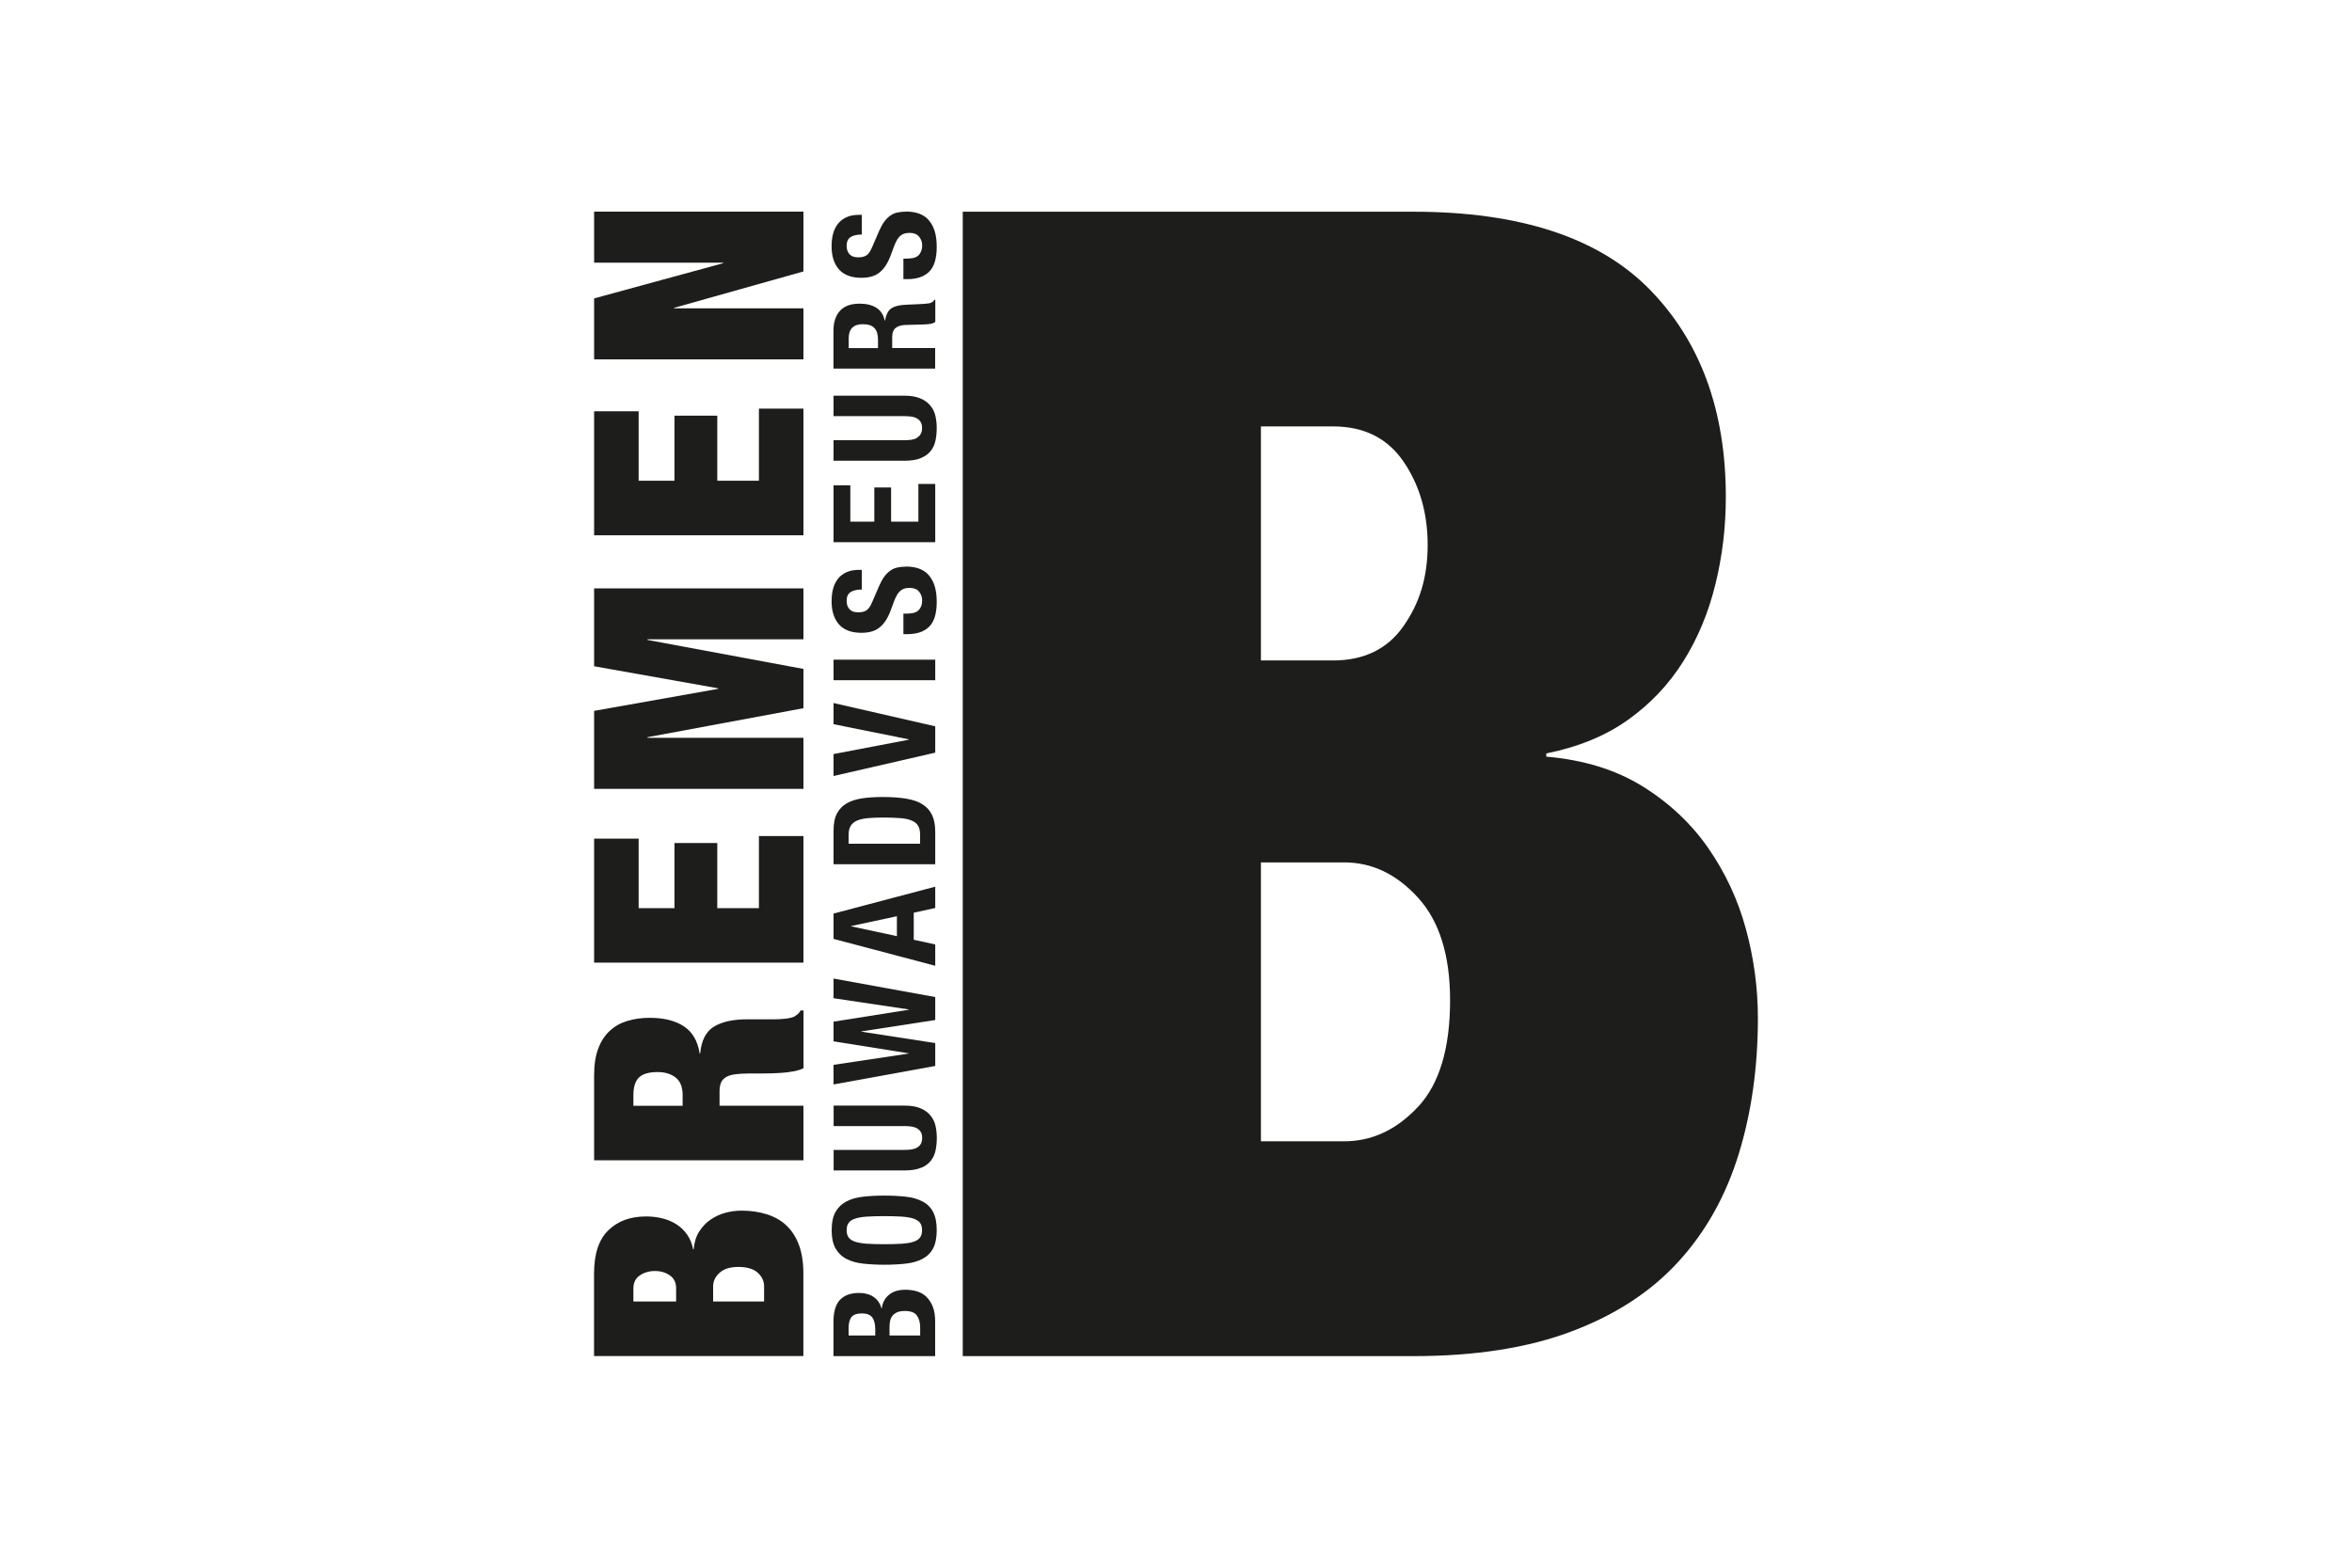
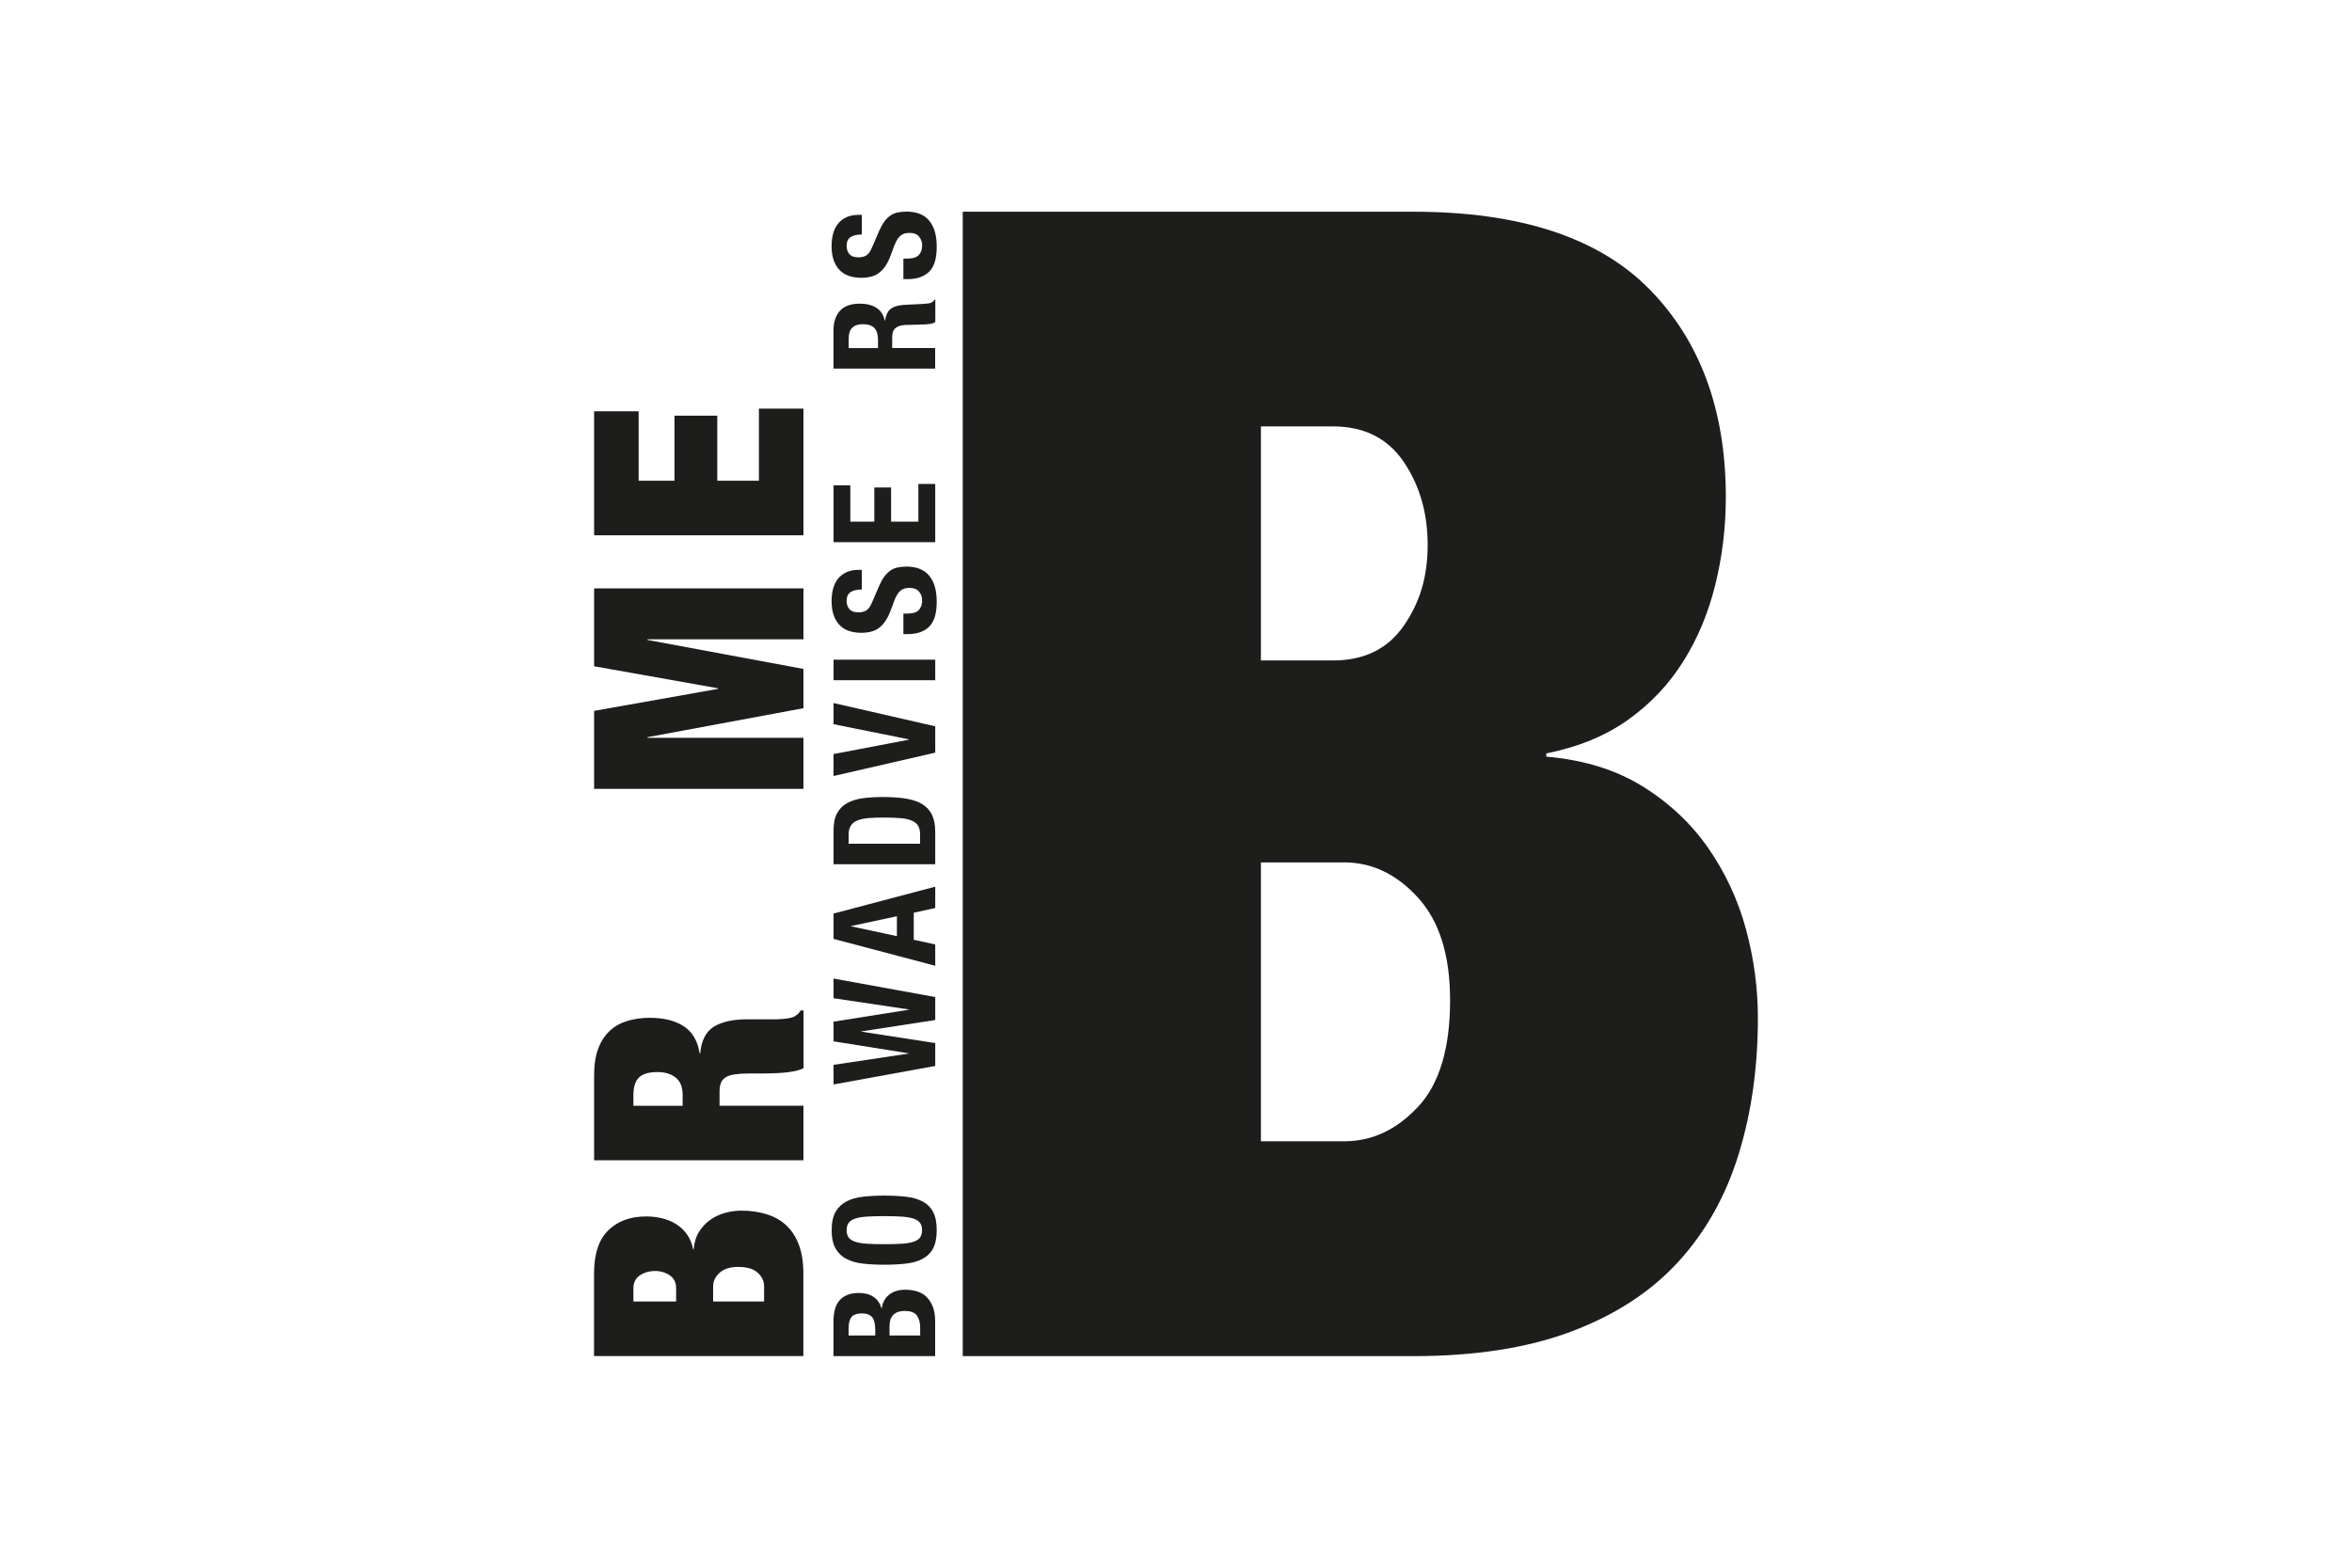
<svg xmlns="http://www.w3.org/2000/svg" id="Laag_1" version="1.1" viewBox="0 0 300 200">
  <defs>
    <style>
      .st0 {
        fill: #1d1d1b;
      }
    </style>
  </defs>
  <path class="st0" d="M222.69,118.51c-1.02-3.75-2.63-7.19-4.81-10.33-2.18-3.13-4.98-5.76-8.38-7.87-3.41-2.11-7.5-3.37-12.27-3.78v-.41c4.09-.82,7.57-2.25,10.43-4.29s5.21-4.53,7.05-7.46c1.84-2.93,3.2-6.2,4.09-9.82.89-3.61,1.33-7.33,1.33-11.14,0-11.04-3.24-19.87-9.71-26.48-6.48-6.61-16.53-9.92-30.16-9.92h-57.46v146h57.46c7.9,0,14.65-1.05,20.24-3.17,5.59-2.11,10.12-5.08,13.6-8.9,3.48-3.81,6.03-8.38,7.67-13.7,1.64-5.32,2.45-11.11,2.45-17.38,0-3.81-.51-7.6-1.53-11.35ZM160.83,54.4h9.2c3.95,0,6.95,1.5,9,4.5,2.04,3,3.07,6.54,3.07,10.63s-1.02,7.4-3.07,10.33c-2.04,2.93-5.04,4.4-9,4.4h-9.2v-29.85ZM180.87,141.2c-2.73,2.93-5.86,4.4-9.41,4.4h-10.63v-35.58h10.63c3.54,0,6.68,1.5,9.41,4.5,2.73,3,4.09,7.36,4.09,13.09,0,6.13-1.36,10.67-4.09,13.6Z" />
  <path class="st0" d="M118.15,165.42c-.35-.32-.75-.55-1.21-.68-.46-.13-.94-.2-1.45-.2-.87,0-1.57.21-2.09.64-.52.42-.83,1-.93,1.73h-.04c-.18-.65-.52-1.14-1.03-1.47-.5-.33-1.1-.49-1.81-.49-.62,0-1.14.09-1.56.27-.42.18-.76.44-1.02.76-.25.33-.44.72-.54,1.17-.11.45-.16.95-.16,1.48v4.38h12.97v-4.41c0-.76-.1-1.4-.31-1.92-.21-.51-.48-.93-.83-1.25ZM111.64,170.38h-3.4v-.94c0-.65.13-1.13.38-1.43.25-.3.69-.45,1.31-.45s1.06.17,1.32.5c.26.33.39.86.39,1.59v.74ZM117.36,170.38h-3.9v-1.13c0-.29.03-.56.09-.8.06-.24.17-.45.32-.63.15-.18.35-.31.6-.42.25-.1.56-.15.94-.15.75,0,1.27.19,1.54.58.28.39.42.9.42,1.53v1.02Z" />
  <path class="st0" d="M117.65,153.27c-.59-.31-1.3-.51-2.12-.6-.82-.09-1.73-.14-2.72-.14s-1.89.05-2.71.14c-.83.09-1.54.29-2.13.6-.59.31-1.06.75-1.39,1.33-.33.58-.5,1.36-.5,2.34s.17,1.76.5,2.34c.33.58.8,1.03,1.39,1.33.59.31,1.3.51,2.13.6.83.09,1.73.14,2.71.14s1.9-.05,2.72-.14c.82-.09,1.53-.29,2.12-.6s1.05-.75,1.36-1.33c.31-.58.47-1.36.47-2.34s-.16-1.76-.47-2.34c-.31-.58-.77-1.03-1.36-1.33ZM117.35,157.88c-.18.24-.45.42-.84.54-.38.13-.88.21-1.49.25-.61.04-1.35.06-2.22.06s-1.61-.02-2.22-.06c-.61-.04-1.1-.13-1.49-.25-.39-.13-.67-.31-.84-.54-.18-.24-.26-.55-.26-.94s.09-.7.26-.94c.18-.24.46-.42.84-.54.39-.13.88-.21,1.49-.25.61-.04,1.34-.06,2.22-.06s1.61.02,2.22.06c.61.04,1.11.13,1.49.25.38.13.66.31.84.54.18.24.26.55.26.94s-.09.7-.26.94Z" />
-   <path class="st0" d="M117.49,148.99c.54-.23.97-.54,1.26-.93.3-.39.49-.83.59-1.33.1-.5.15-1.01.15-1.54s-.05-1.05-.16-1.54c-.11-.5-.32-.94-.64-1.33-.31-.39-.74-.7-1.28-.93-.54-.23-1.22-.34-2.04-.34h-9.04v2.61h9.04c.33,0,.63.02.9.06.27.04.51.12.71.24.2.12.36.27.47.46.12.19.17.45.17.76s-.06.55-.17.75c-.11.2-.27.36-.47.47-.2.12-.44.19-.71.24-.27.04-.57.06-.9.06h-9.04v2.62h9.04c.87,0,1.58-.11,2.12-.35Z" />
  <polygon class="st0" points="106.32 135.85 106.32 138.35 119.29 135.99 119.29 133.07 109.88 131.62 109.88 131.58 119.29 130.13 119.29 127.2 106.32 124.84 106.32 127.35 115.91 128.78 115.91 128.82 106.32 130.34 106.32 132.85 115.91 134.38 115.91 134.41 106.32 135.85" />
  <path class="st0" d="M106.32,119.78l12.97,3.43v-2.72l-2.74-.6v-3.45l2.74-.6v-2.72l-12.97,3.43v3.23ZM108.57,118.14l5.83-1.25v2.54l-5.83-1.25v-.04Z" />
  <path class="st0" d="M117.67,102.61c-.54-.34-1.24-.58-2.08-.72-.84-.14-1.83-.21-2.97-.21-.96,0-1.82.05-2.6.16-.77.11-1.44.32-1.99.63-.55.31-.97.74-1.27,1.3-.3.56-.44,1.29-.44,2.2v4.29h12.97v-4.12c0-.87-.13-1.59-.4-2.16-.27-.57-.67-1.02-1.22-1.36ZM117.36,107.64h-9.12v-1.11c0-.5.09-.89.28-1.19.19-.3.47-.52.84-.67.37-.15.83-.25,1.39-.3.56-.05,1.2-.07,1.94-.07.88,0,1.62.03,2.22.08.59.05,1.07.16,1.43.33.36.16.62.38.78.66.16.28.24.65.24,1.11v1.16Z" />
  <polygon class="st0" points="106.32 96.2 106.32 99 119.29 96.02 119.29 92.66 106.32 89.69 106.32 92.39 115.91 94.32 115.91 94.37 106.32 96.2" />
  <rect class="st0" x="106.32" y="84.16" width="12.97" height="2.62" />
  <path class="st0" d="M115.56,72.29c-.4,0-.76.04-1.09.11-.33.07-.63.2-.9.39-.27.19-.53.44-.76.75-.24.32-.46.72-.68,1.22l-.87,2.02c-.23.56-.48.92-.75,1.09-.27.17-.61.25-1.01.25-.19,0-.38-.02-.56-.06-.18-.04-.34-.12-.48-.24-.14-.11-.25-.27-.34-.46-.08-.19-.13-.44-.13-.73,0-.51.17-.87.5-1.09.33-.22.81-.33,1.43-.33v-2.51h-.36c-.62,0-1.15.1-1.59.3-.44.2-.8.48-1.09.84-.28.36-.49.78-.62,1.27s-.19,1.03-.19,1.61c0,1.25.32,2.23.94,2.94.63.71,1.59,1.07,2.87,1.07.53,0,1-.07,1.41-.2.41-.13.76-.34,1.07-.63.31-.28.58-.64.81-1.06.23-.42.44-.93.64-1.51.15-.44.29-.8.43-1.1.14-.3.29-.54.46-.72.17-.18.36-.31.57-.39.21-.08.46-.12.75-.12.54,0,.95.16,1.21.48.26.32.39.68.39,1.08,0,.34-.05.62-.15.84-.1.22-.23.4-.4.54-.17.13-.38.22-.63.27-.25.05-.52.07-.83.07h-.38v2.62h.53c1.2,0,2.12-.32,2.76-.95.64-.64.96-1.69.96-3.17s-.31-2.52-.94-3.31c-.62-.79-1.62-1.19-2.99-1.19Z" />
  <polygon class="st0" points="106.32 69.17 119.29 69.17 119.29 61.74 117.14 61.74 117.14 66.55 113.66 66.55 113.66 62.19 111.52 62.19 111.52 66.55 108.46 66.55 108.46 61.92 106.32 61.92 106.32 69.17" />
-   <path class="st0" d="M116.97,55.86c-.2.12-.44.19-.71.24-.27.04-.57.06-.9.06h-9.04v2.62h9.04c.87,0,1.58-.11,2.12-.35.54-.23.97-.54,1.26-.93.3-.39.49-.83.59-1.33.1-.5.15-1.01.15-1.54s-.05-1.05-.16-1.54c-.11-.5-.32-.94-.64-1.33-.31-.39-.74-.7-1.28-.93-.54-.23-1.22-.35-2.04-.35h-9.04v2.61h9.04c.33,0,.63.02.9.06.27.04.51.12.71.24.2.12.36.27.47.46.12.19.17.45.17.76s-.06.55-.17.75c-.11.2-.27.36-.47.47Z" />
  <path class="st0" d="M118.43,38.71c-.36.05-.89.08-1.58.11-.35.01-.67.02-.95.04-.28.01-.55.03-.79.05-.73.07-1.25.26-1.58.56-.33.3-.54.78-.64,1.43h-.04c-.16-.74-.51-1.28-1.06-1.63-.55-.35-1.26-.53-2.13-.53-1.13,0-1.96.3-2.52.91-.55.61-.83,1.45-.83,2.54v4.83h12.97v-2.62h-5.48v-1.4c0-.54.15-.93.44-1.16.29-.23.69-.36,1.2-.38l2.49-.07c.25-.01.5-.04.74-.07.24-.04.45-.12.63-.25v-2.83h-.11c-.13.24-.38.4-.74.47ZM111.99,44.41h-3.74v-1.23c0-1.21.6-1.82,1.8-1.82.7,0,1.2.17,1.5.51.3.34.44.82.44,1.45v1.09Z" />
  <path class="st0" d="M115.56,27c-.4,0-.76.04-1.09.11-.33.07-.63.2-.9.39-.27.19-.53.44-.76.75-.24.32-.46.72-.68,1.22l-.87,2.02c-.23.56-.48.92-.75,1.09-.27.17-.61.25-1.01.25-.19,0-.38-.02-.56-.06s-.34-.12-.48-.24c-.14-.11-.25-.27-.34-.46-.08-.19-.13-.44-.13-.73,0-.51.17-.87.5-1.09.33-.22.81-.33,1.43-.33v-2.51h-.36c-.62,0-1.15.1-1.59.3-.44.2-.8.48-1.09.84-.28.36-.49.78-.62,1.27s-.19,1.03-.19,1.61c0,1.25.32,2.23.94,2.94.63.71,1.59,1.07,2.87,1.07.53,0,1-.07,1.41-.2.41-.13.76-.34,1.07-.63.31-.28.58-.64.81-1.06.23-.42.44-.93.64-1.51.15-.44.29-.8.43-1.1.14-.3.29-.54.46-.72.17-.18.36-.31.57-.39.21-.08.46-.12.75-.12.54,0,.95.16,1.21.48.26.32.39.68.39,1.08,0,.34-.05.62-.15.84-.1.22-.23.4-.4.54-.17.13-.38.22-.63.27-.25.05-.52.07-.83.07h-.38v2.62h.53c1.2,0,2.12-.32,2.76-.95.64-.64.96-1.69.96-3.17s-.31-2.52-.94-3.31c-.62-.79-1.62-1.19-2.99-1.19Z" />
-   <polygon class="st0" points="75.78 106.99 75.78 122.81 102.48 122.81 102.48 106.66 96.8 106.66 96.8 115.86 91.49 115.86 91.49 107.55 86.03 107.55 86.03 115.86 81.46 115.86 81.46 106.99 75.78 106.99" />
  <polygon class="st0" points="75.78 85 91.6 87.81 91.6 87.88 75.78 90.69 75.78 100.64 102.48 100.64 102.48 94.13 82.58 94.13 82.58 94.05 102.48 90.35 102.48 85.34 82.58 81.64 82.58 81.56 102.48 81.56 102.48 75.06 75.78 75.06 75.78 85" />
  <polygon class="st0" points="75.78 52.47 75.78 68.29 102.48 68.29 102.48 52.13 96.8 52.13 96.8 61.33 91.49 61.33 91.49 53.03 86.03 53.03 86.03 61.33 81.46 61.33 81.46 52.47 75.78 52.47" />
-   <polygon class="st0" points="75.78 33.51 92.23 33.51 92.23 33.58 75.78 38.07 75.78 45.85 102.48 45.85 102.48 39.34 85.99 39.34 85.99 39.27 102.48 34.63 102.48 27 75.78 27 75.78 33.51" />
  <path class="st0" d="M100.27,156.3c-.7-.64-1.53-1.1-2.51-1.4-.97-.3-2.03-.45-3.18-.45-.7,0-1.39.09-2.08.28-.69.19-1.31.48-1.89.88-.57.4-1.05.91-1.44,1.53-.39.62-.62,1.37-.69,2.24h-.07c-.15-.75-.41-1.38-.79-1.91-.37-.52-.83-.95-1.36-1.29-.54-.34-1.13-.59-1.8-.75-.66-.16-1.34-.24-2.04-.24-2.02,0-3.63.59-4.84,1.78-1.21,1.18-1.81,3.02-1.81,5.52v10.51h26.7v-10.51c0-1.45-.19-2.68-.58-3.7-.39-1.02-.93-1.85-1.63-2.49ZM86.25,166.04h-5.46v-1.68c0-.72.27-1.27.82-1.65.55-.37,1.2-.56,1.94-.56s1.35.19,1.89.56c.54.37.8.92.8,1.65v1.68ZM97.47,166.04h-6.51v-1.94c0-.65.27-1.22.82-1.72.55-.5,1.35-.75,2.39-.75,1.12,0,1.95.25,2.49.75.54.5.8,1.07.8,1.72v1.94Z" />
  <path class="st0" d="M75.78,148.02h26.7v-6.96h-10.7v-1.83c0-.42.06-.78.17-1.07.11-.29.31-.52.6-.71.29-.19.68-.32,1.18-.39.5-.07,1.12-.11,1.87-.11h1.8c.27,0,.63,0,1.07-.02.44-.01.89-.04,1.37-.07.47-.04.95-.1,1.42-.19.47-.09.89-.22,1.23-.39v-7.37h-.37c-.12.22-.26.39-.39.49-.14.1-.28.2-.43.3-.15.07-.36.14-.64.19-.27.05-.58.09-.92.11-.34.03-.69.04-1.07.04h-3.37c-1.79,0-3.2.31-4.23.93-1.02.62-1.61,1.76-1.76,3.42h-.07c-.25-1.59-.92-2.74-2.02-3.46-1.1-.72-2.54-1.08-4.34-1.08-1.02,0-1.97.13-2.84.39-.87.26-1.63.68-2.26,1.27-.64.59-1.13,1.34-1.48,2.28-.35.93-.52,2.06-.52,3.38v10.86ZM80.79,139.72c0-1.05.24-1.8.71-2.26.47-.46,1.27-.69,2.39-.69.95,0,1.71.24,2.3.71.59.47.88,1.21.88,2.21v1.38h-6.28v-1.35Z" />
</svg>